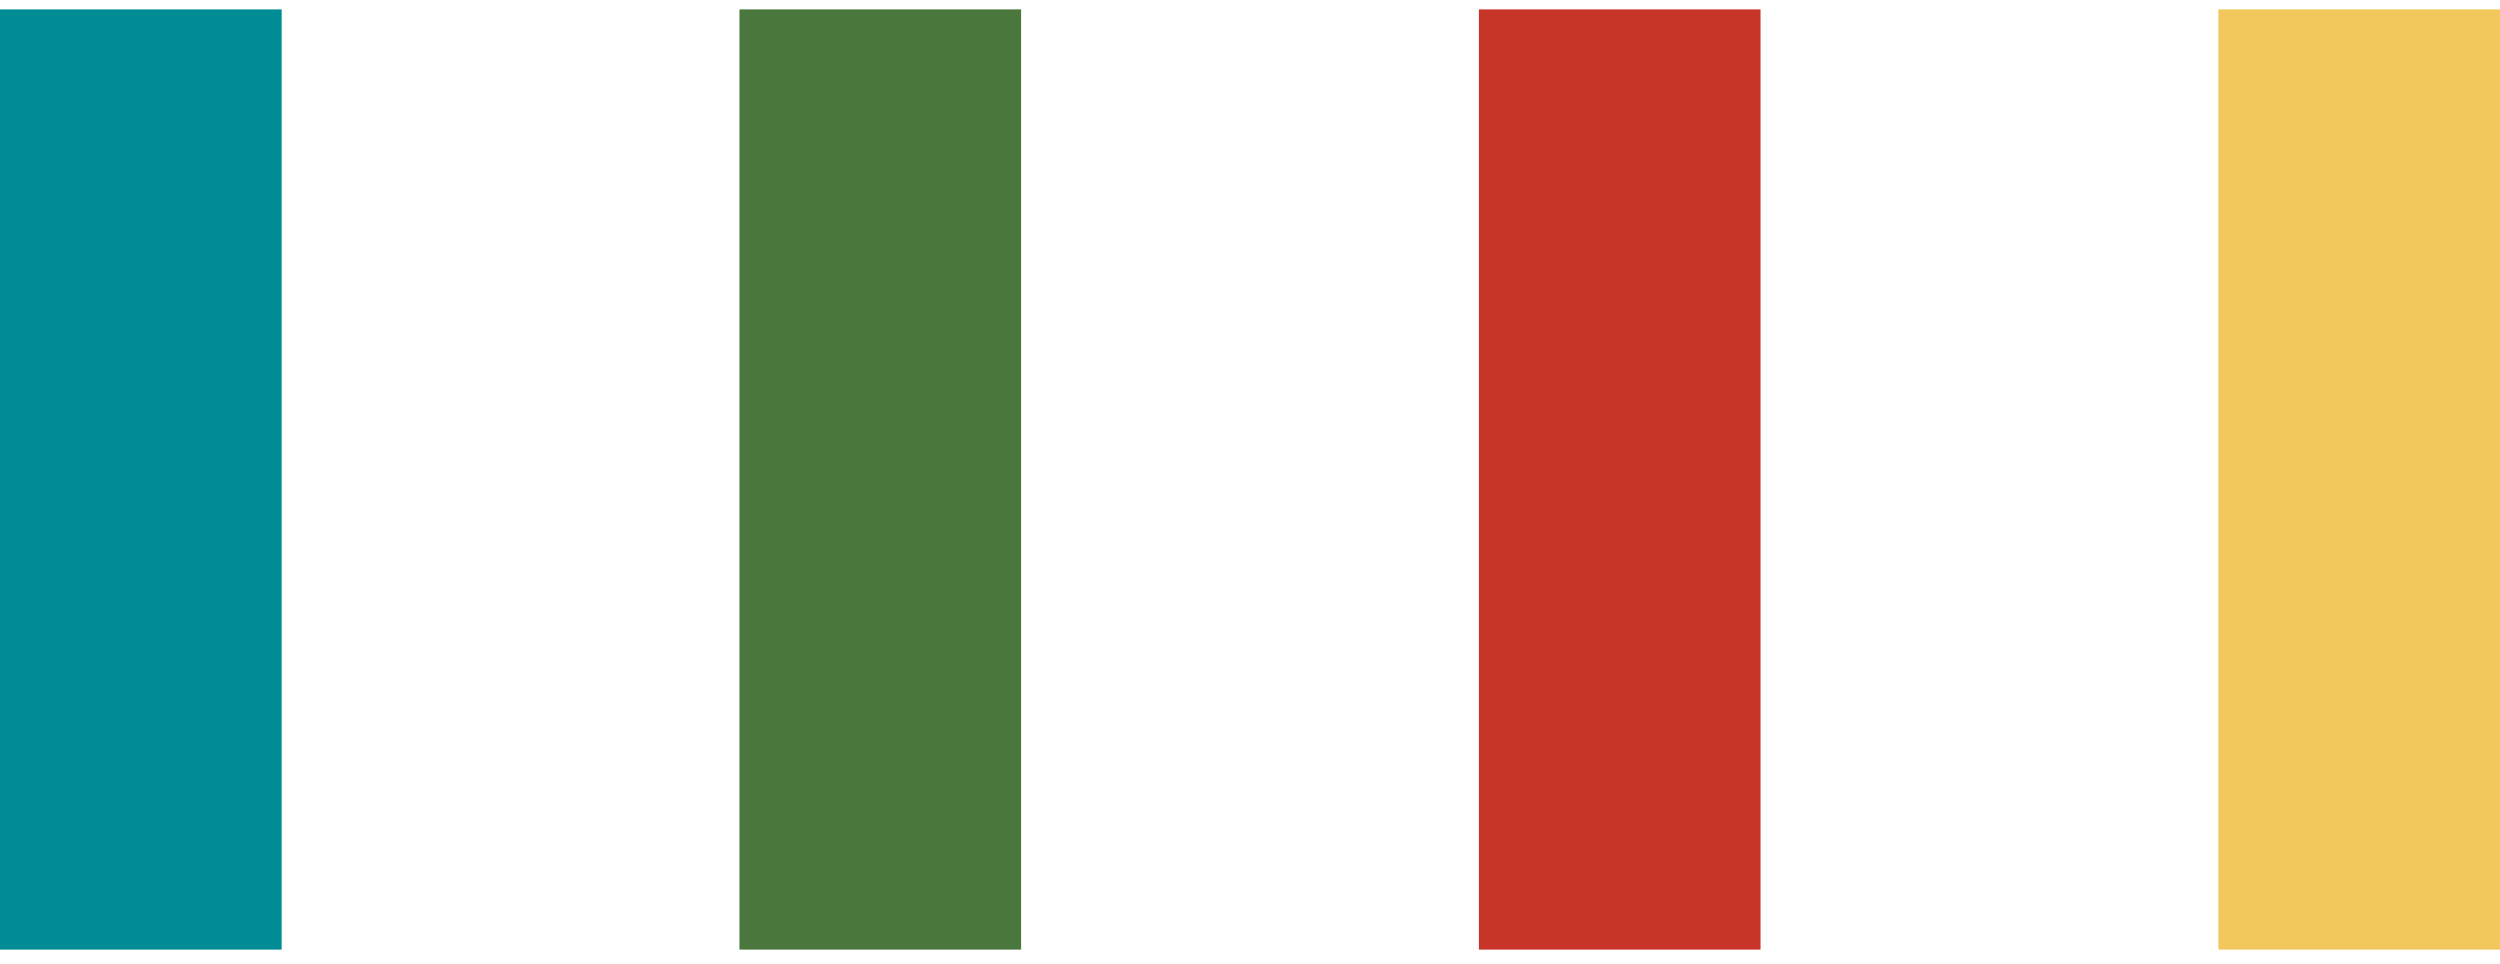
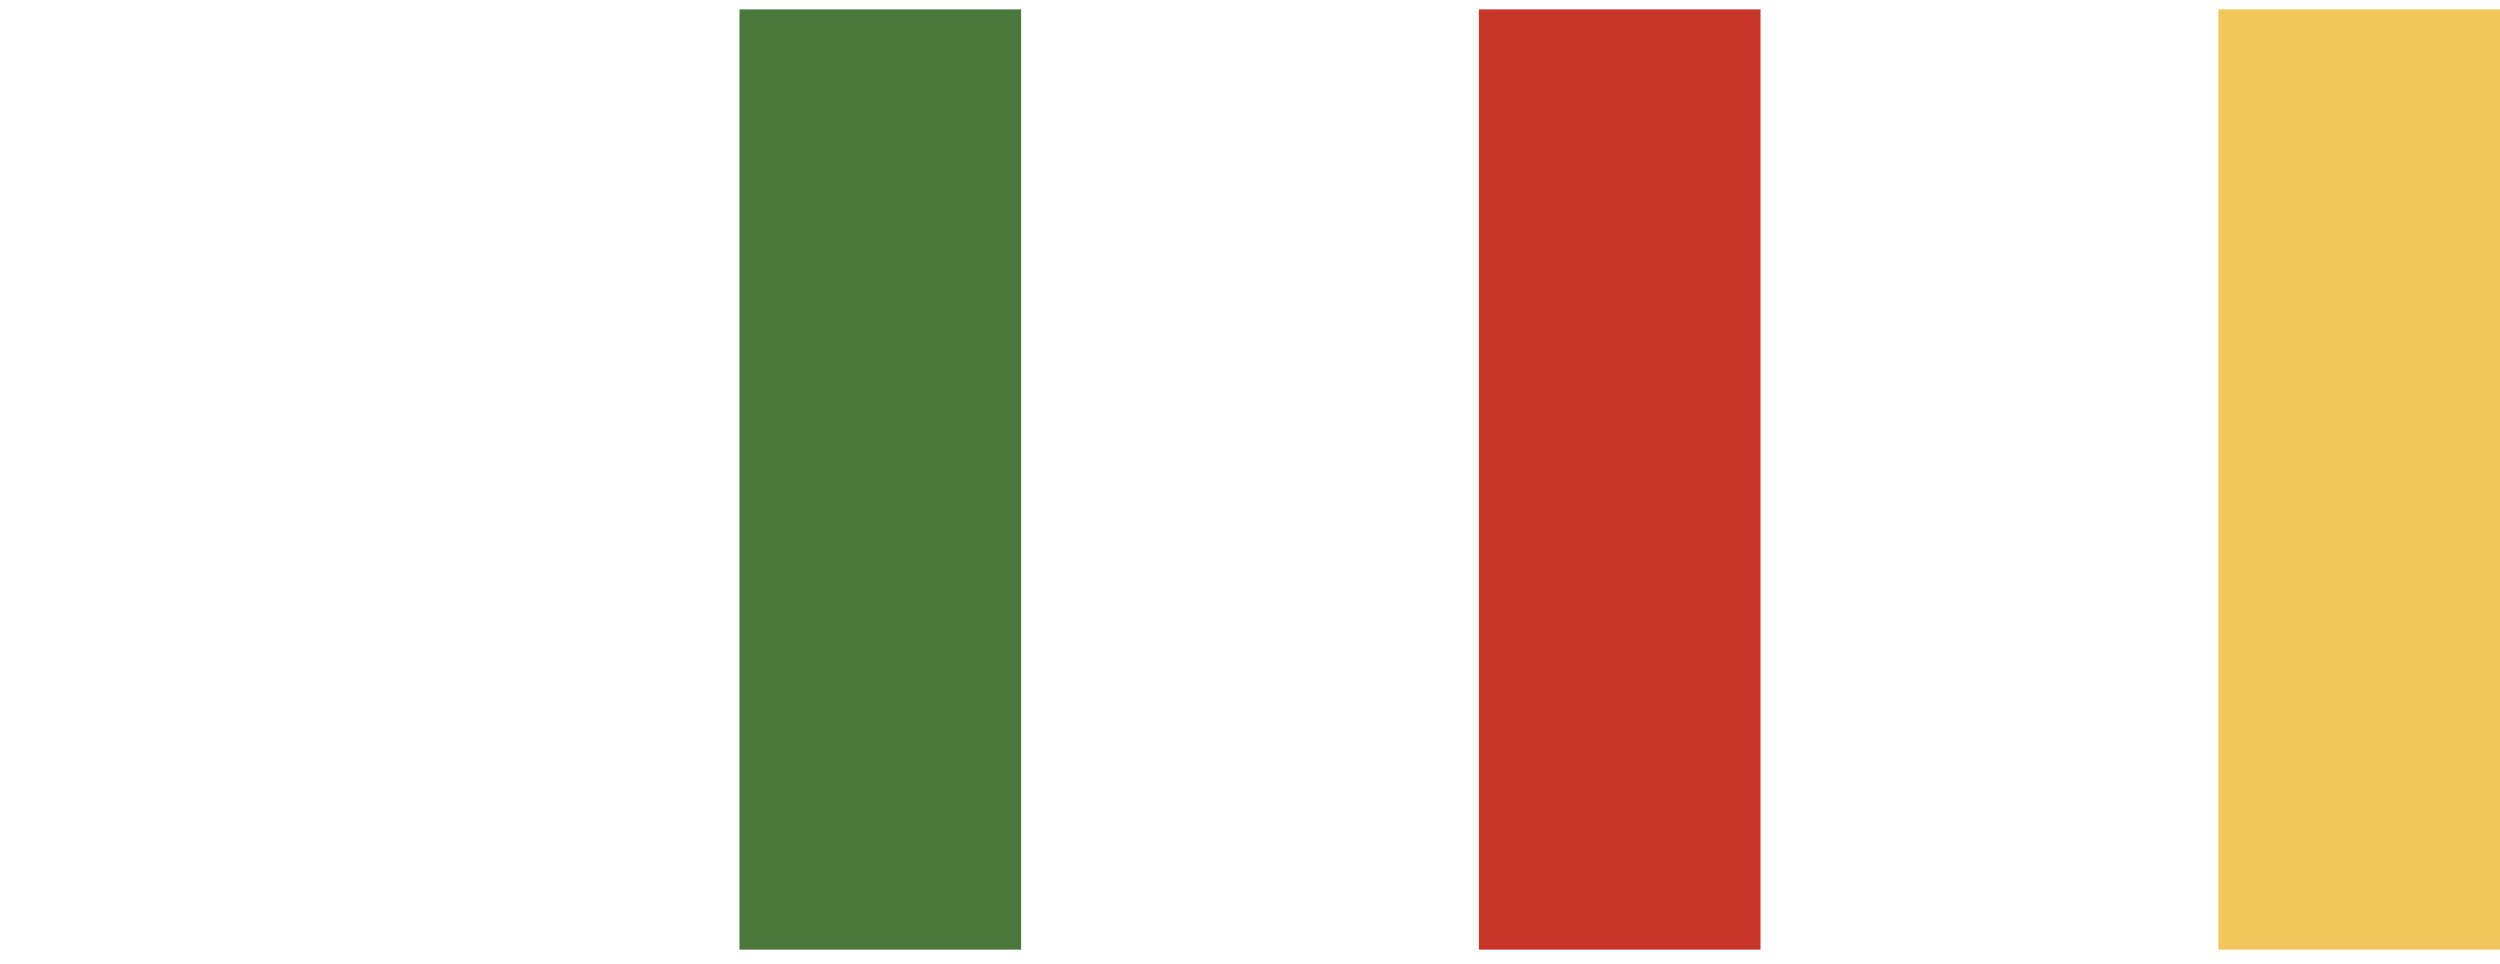
<svg xmlns="http://www.w3.org/2000/svg" width="70" height="27" viewBox="0 0 70 27" fill="none">
-   <path d="M7.886 0.263H0V26.589H7.886V0.263Z" fill="#008C95" />
  <path d="M28.591 0.263H20.705V26.589H28.591V0.263Z" fill="#4A773C" />
-   <path d="M70 0.263H62.114V26.589H70V0.263Z" fill="#F2C75C" />
+   <path d="M70 0.263H62.114V26.589H70Z" fill="#F2C75C" />
  <path d="M49.295 0.263H41.409V26.589H49.295V0.263Z" fill="#C63527" />
</svg>